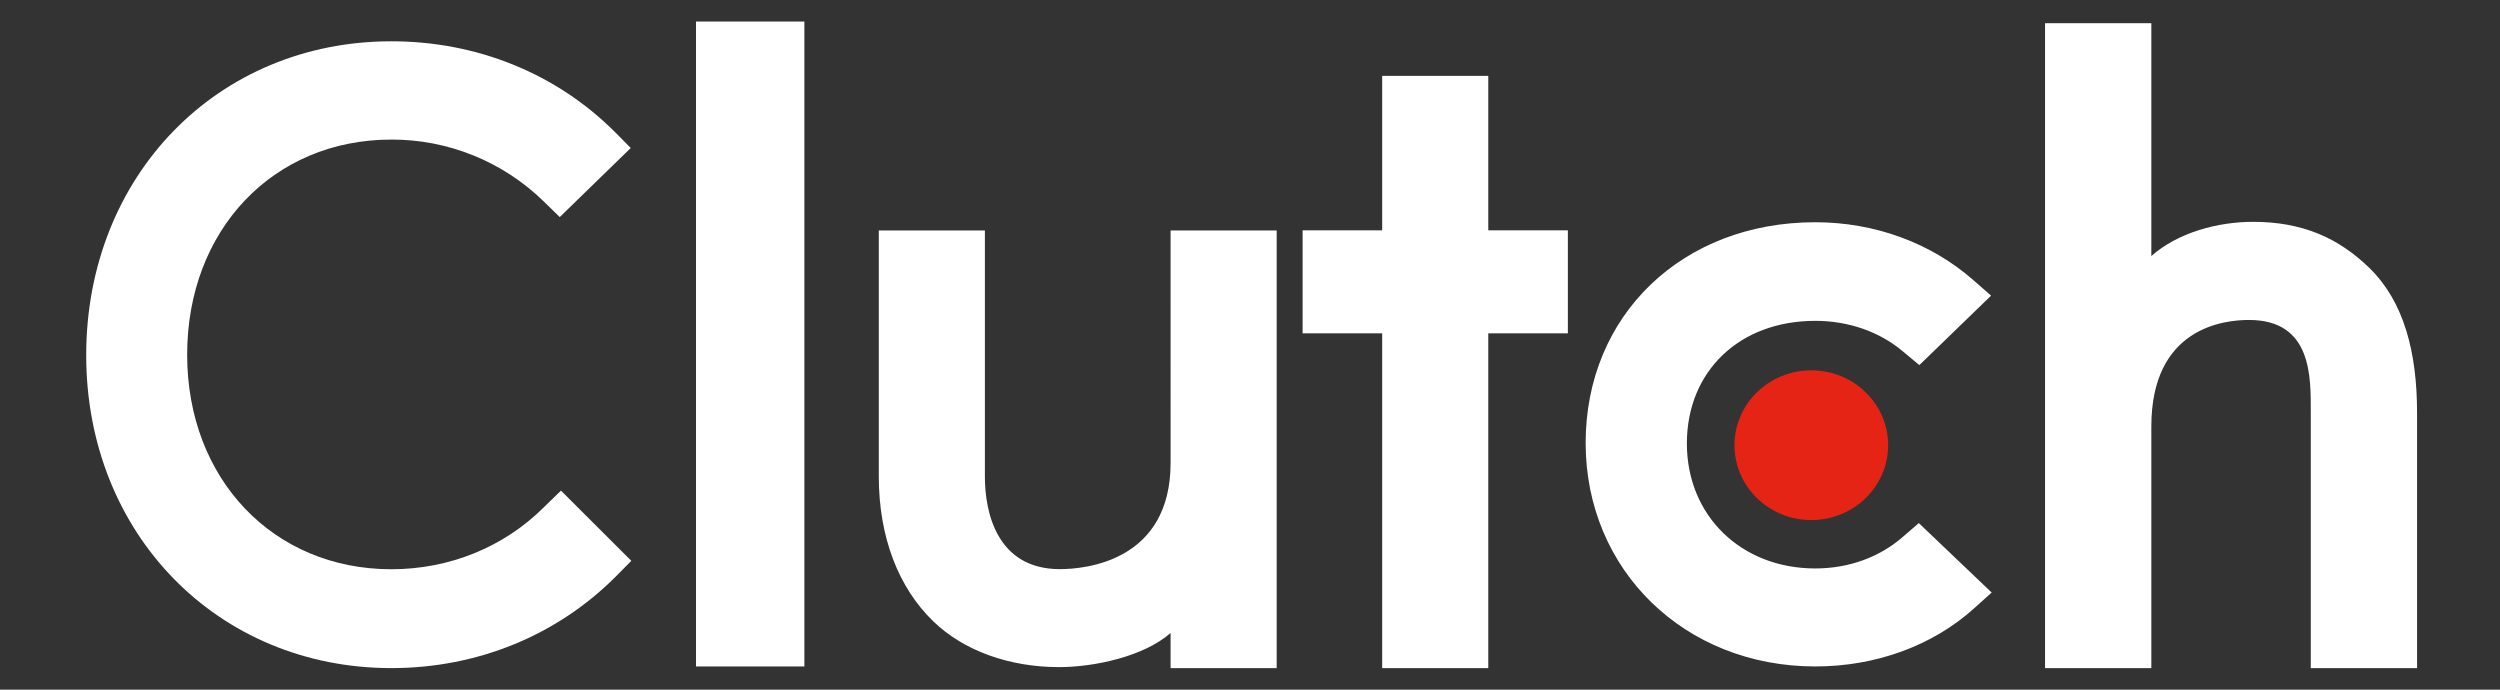
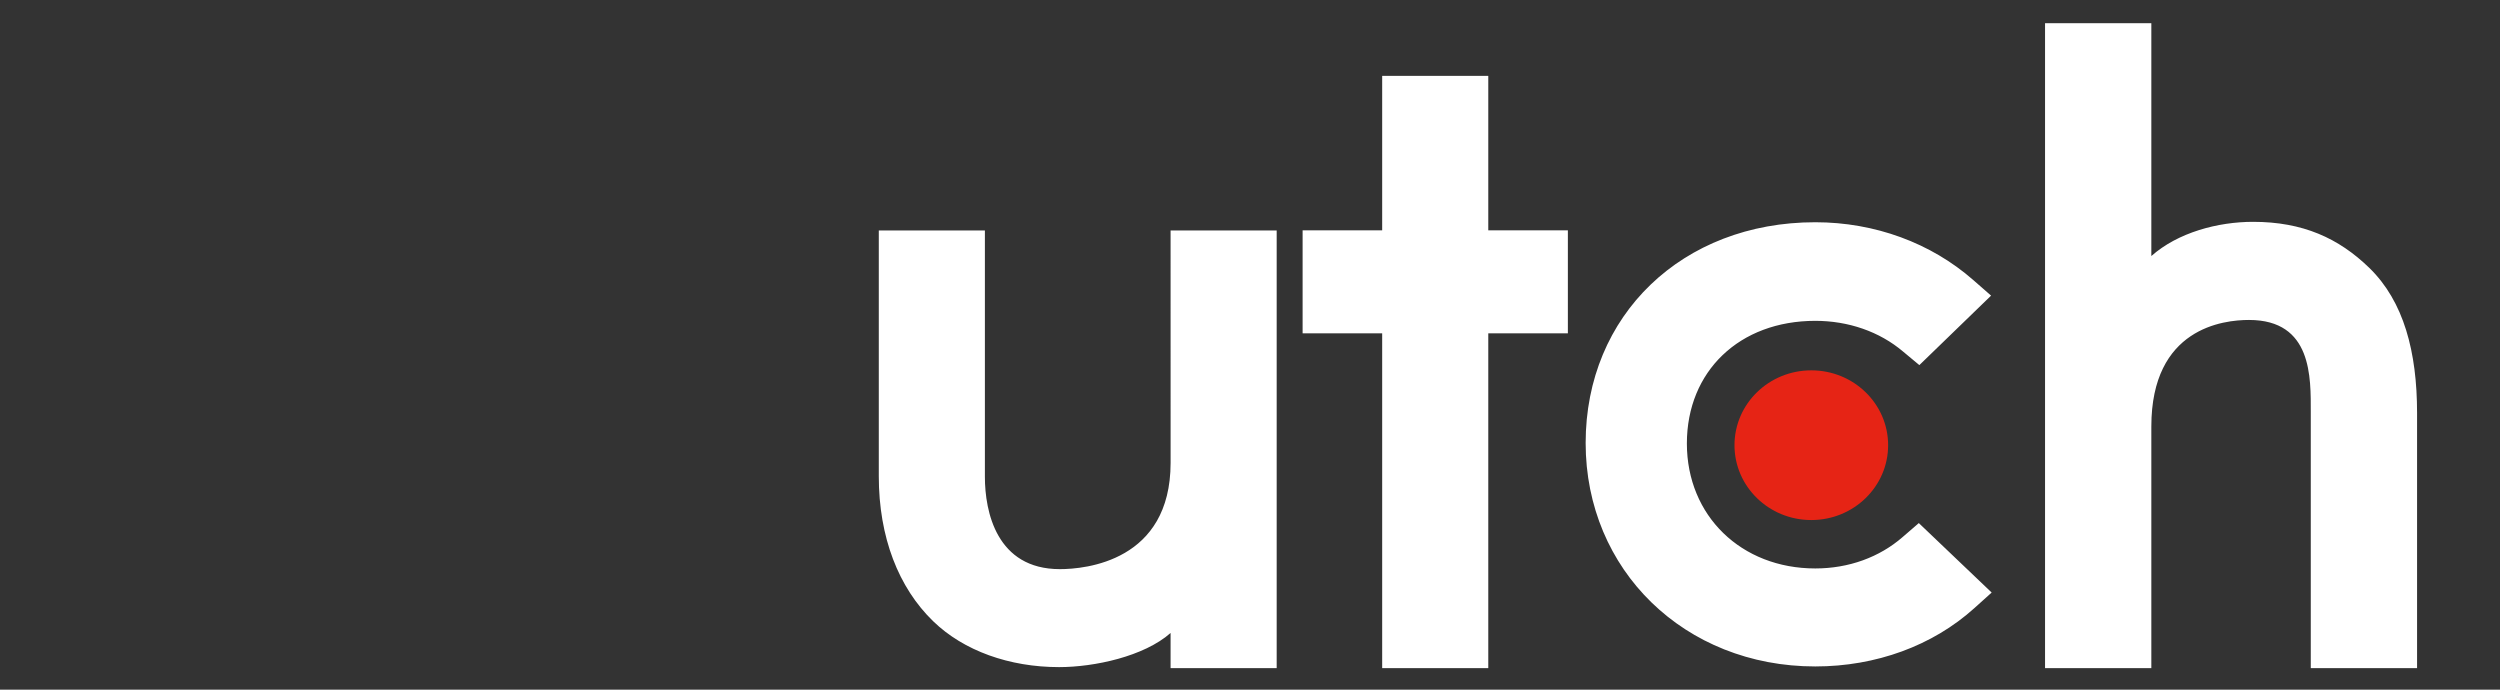
<svg xmlns="http://www.w3.org/2000/svg" width="116" height="32" viewBox="0 0 116 32" fill="none">
  <rect x="0" y="0" width="116" height="32" fill="#333333" stroke="none" />
  <g id="svg_ 1">
    <g id="Group 5">
-       <path id="Vector" fillRule="evenodd" clipRule="evenodd" d="M32.295 30.923H37.323V1H32.295V30.923ZM54.316 21.475C54.316 26.046 50.356 26.408 49.178 26.408C46.236 26.408 45.699 23.734 45.699 22.123V10.695H40.776V22.099C40.776 24.929 41.691 27.266 43.298 28.824C44.716 30.2 46.84 30.954 49.142 30.954C50.773 30.954 53.084 30.46 54.315 29.37V31H59.238V10.695H54.315L54.316 21.475ZM69.056 3.519H64.133V10.688H60.441V15.467H64.133V31H69.056V15.467H72.749V10.688H69.056V3.519ZM88.281 24.92C87.207 25.855 85.785 26.376 84.229 26.376C80.794 26.376 78.271 23.933 78.271 20.578C78.271 17.223 80.713 14.887 84.229 14.887C85.758 14.887 87.207 15.382 88.308 16.317L89.058 16.941L92.386 13.717L91.554 12.989C89.596 11.274 86.993 10.312 84.229 10.312C78.056 10.312 73.574 14.627 73.574 20.553C73.574 26.452 78.163 30.923 84.229 30.923C87.046 30.923 89.676 29.962 91.607 28.22L92.413 27.494L89.033 24.271L88.281 24.92ZM109.933 12.427C108.512 11.048 106.847 10.293 104.544 10.293C102.907 10.293 101.055 10.787 99.822 11.88V1.077H94.89V31H99.822V19.791C99.822 15.211 103.173 14.846 104.353 14.846C107.3 14.846 107.22 17.527 107.22 19.14V31H112.152V19.167C112.152 16.331 111.54 13.987 109.933 12.427V12.427Z" fill="white" />
+       <path id="Vector" fillRule="evenodd" clipRule="evenodd" d="M32.295 30.923V1H32.295V30.923ZM54.316 21.475C54.316 26.046 50.356 26.408 49.178 26.408C46.236 26.408 45.699 23.734 45.699 22.123V10.695H40.776V22.099C40.776 24.929 41.691 27.266 43.298 28.824C44.716 30.2 46.84 30.954 49.142 30.954C50.773 30.954 53.084 30.46 54.315 29.37V31H59.238V10.695H54.315L54.316 21.475ZM69.056 3.519H64.133V10.688H60.441V15.467H64.133V31H69.056V15.467H72.749V10.688H69.056V3.519ZM88.281 24.92C87.207 25.855 85.785 26.376 84.229 26.376C80.794 26.376 78.271 23.933 78.271 20.578C78.271 17.223 80.713 14.887 84.229 14.887C85.758 14.887 87.207 15.382 88.308 16.317L89.058 16.941L92.386 13.717L91.554 12.989C89.596 11.274 86.993 10.312 84.229 10.312C78.056 10.312 73.574 14.627 73.574 20.553C73.574 26.452 78.163 30.923 84.229 30.923C87.046 30.923 89.676 29.962 91.607 28.22L92.413 27.494L89.033 24.271L88.281 24.92ZM109.933 12.427C108.512 11.048 106.847 10.293 104.544 10.293C102.907 10.293 101.055 10.787 99.822 11.88V1.077H94.89V31H99.822V19.791C99.822 15.211 103.173 14.846 104.353 14.846C107.3 14.846 107.22 17.527 107.22 19.14V31H112.152V19.167C112.152 16.331 111.54 13.987 109.933 12.427V12.427Z" fill="white" />
      <path id="Vector_2" fillRule="evenodd" clipRule="evenodd" d="M84.044 17.184C86.014 17.184 87.609 18.738 87.609 20.657C87.609 22.576 86.014 24.13 84.044 24.13C82.075 24.13 80.48 22.576 80.48 20.657C80.48 18.738 82.075 17.184 84.044 17.184Z" fill="#E62415" />
-       <path id="Vector_3" fillRule="evenodd" clipRule="evenodd" d="M25.252 23.52C23.379 25.397 20.837 26.413 18.16 26.413C12.672 26.413 8.684 22.217 8.684 16.458C8.684 10.672 12.672 6.476 18.16 6.476C20.799 6.47 23.336 7.499 25.225 9.342L25.973 10.072L29.266 6.867L28.544 6.137C25.812 3.401 22.119 1.916 18.16 1.916C10.076 1.916 4 8.171 4 16.483C4 24.771 10.102 31 18.16 31C22.147 31 25.842 29.488 28.572 26.752L29.293 26.022L26.029 22.765L25.252 23.52Z" fill="white" />
    </g>
  </g>
</svg>